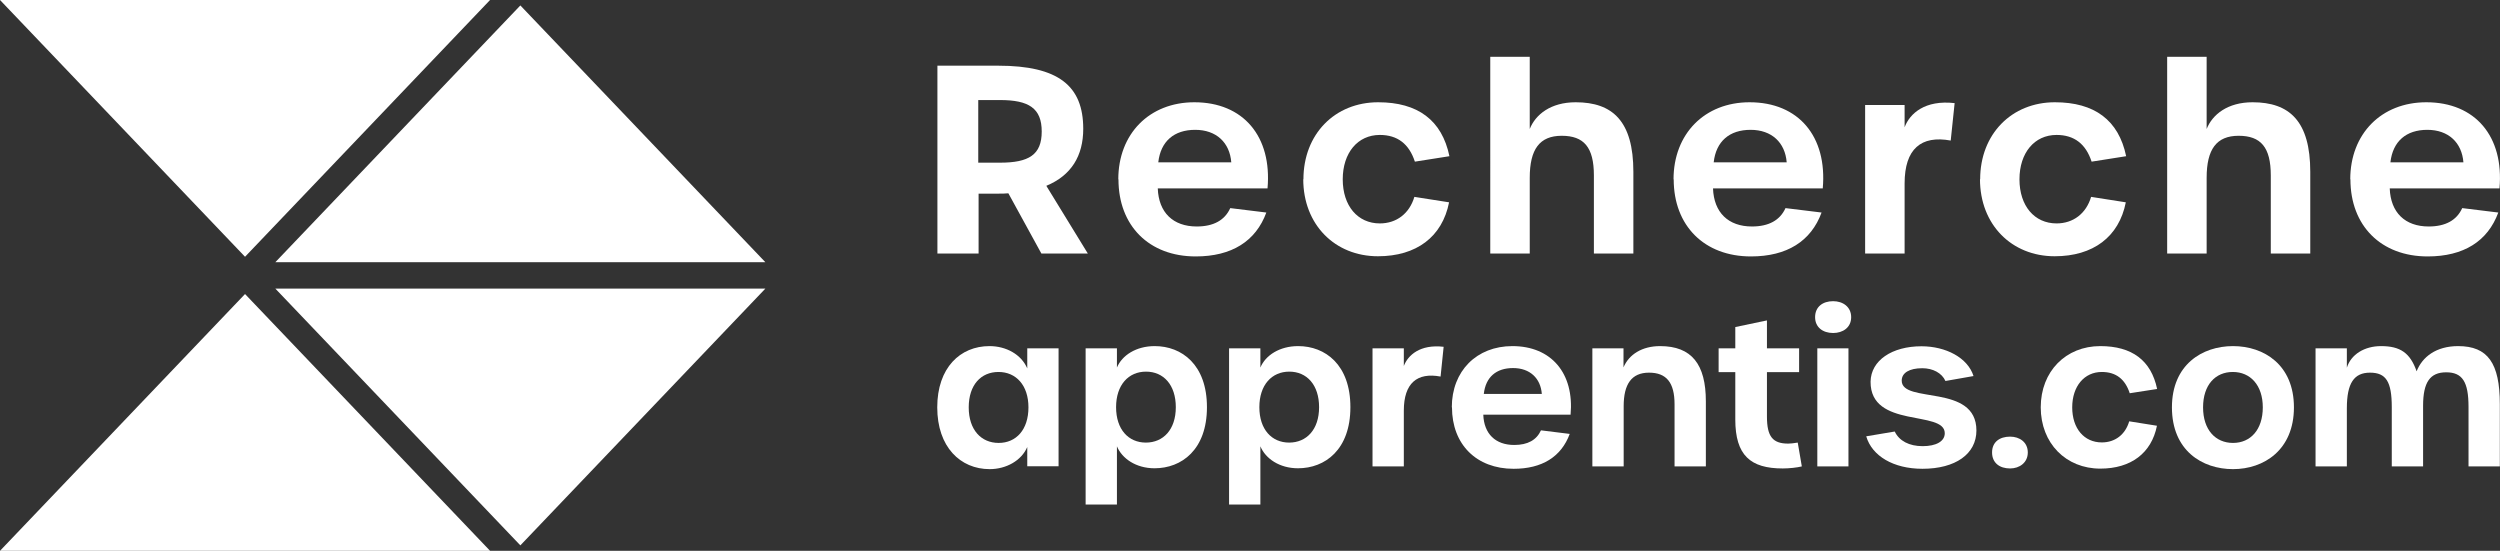
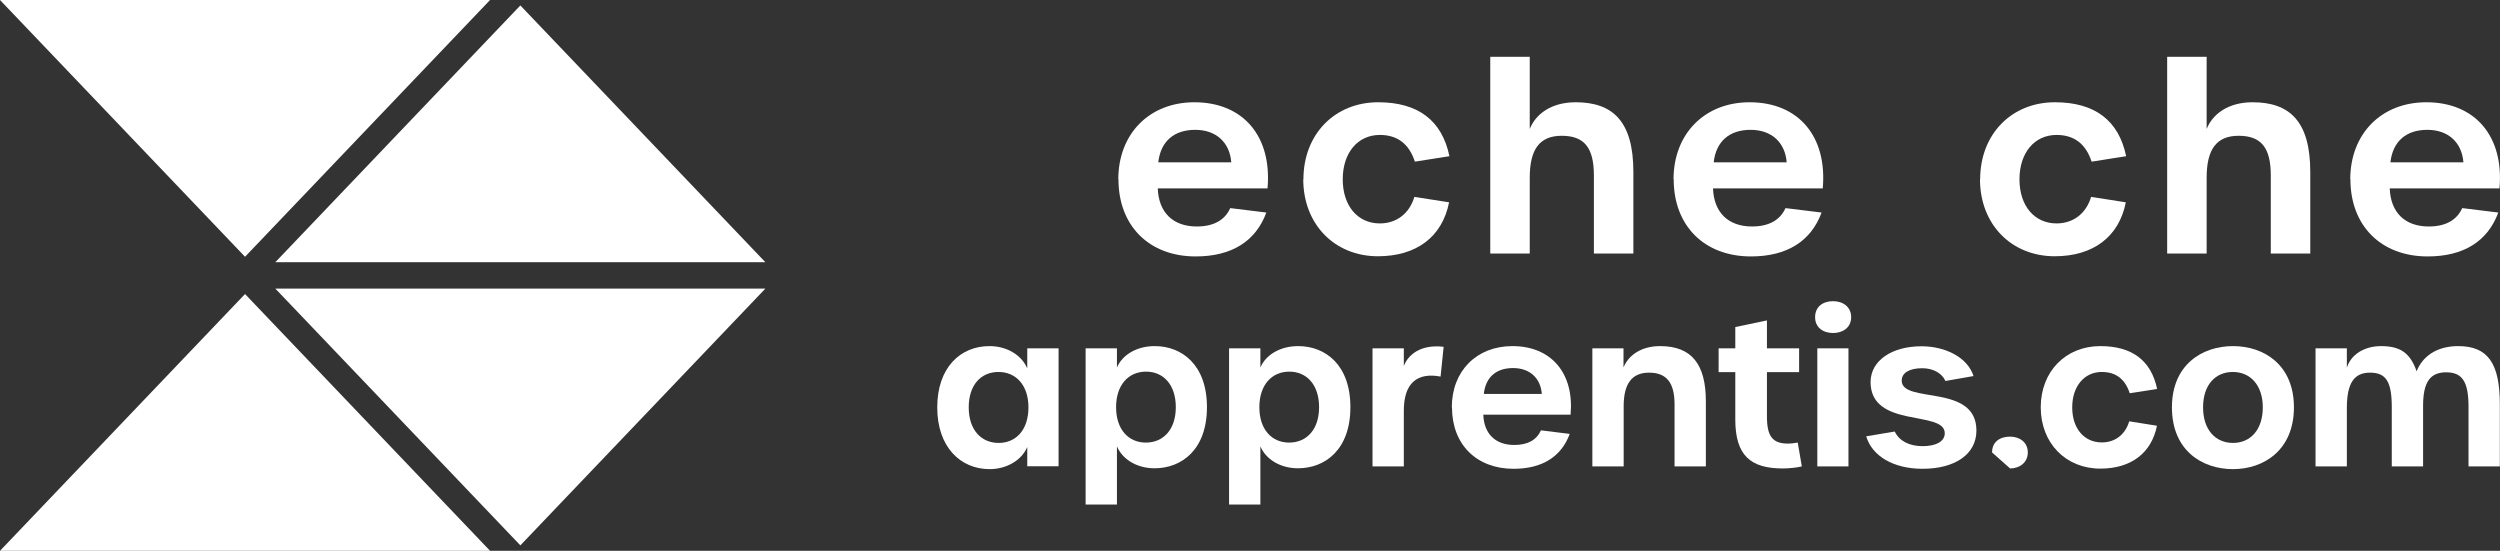
<svg xmlns="http://www.w3.org/2000/svg" id="Layer_2" viewBox="0 0 146.92 32.37">
  <rect x="0" y="0" width="146.92" height="32.37" fill="#333333" stroke="none" />
  <defs>
    <style>.cls-1{fill-rule:evenodd;}.cls-1,.cls-2{fill:#fff;stroke-width:0px;}</style>
  </defs>
  <g id="Layer_1-2">
    <g id="Page-1">
      <g id="_01_Home">
        <g id="Header">
          <path id="apprentices-logo-white" class="cls-1" d="M44.98,16.96h-28.8l14.4,15.09,14.4-15.09ZM16.18,15.41h28.8L30.58.32l-14.4,15.09ZM0,32.37h28.8l-14.4-15.09L0,32.37ZM14.4,15.09L0,0h28.8l-14.4,15.09Z" />
        </g>
      </g>
    </g>
-     <path class="cls-2" d="M61.2,14.9l-1.94-3.54c-.2.02-.4.02-.59.02h-1.16v3.52h-2.42V3.86h3.57c3.55,0,5,1.19,5,3.71,0,1.59-.7,2.74-2.17,3.35l2.44,3.98h-2.73ZM58.77,9.56c1.69,0,2.45-.46,2.45-1.83s-.76-1.85-2.45-1.85h-1.28v3.68h1.28Z" />
    <path class="cls-2" d="M65.72,10.54c0-2.68,1.83-4.53,4.47-4.53,2.88,0,4.57,2.01,4.3,5.06h-6.45c.05,1.42.9,2.24,2.29,2.24.99,0,1.65-.37,1.97-1.08l2.12.26c-.62,1.69-2.04,2.58-4.15,2.58-2.74,0-4.54-1.8-4.54-4.53ZM72.36,9.54c-.09-1.16-.88-1.91-2.12-1.91s-2.03.67-2.17,1.91h4.29Z" />
    <path class="cls-2" d="M76.6,10.54c0-2.67,1.86-4.53,4.39-4.53,2.33,0,3.75,1.05,4.19,3.17l-2.03.32c-.34-1.04-1.02-1.57-2.06-1.57-1.3,0-2.18,1.05-2.18,2.61s.88,2.59,2.18,2.59c.98,0,1.74-.58,2.03-1.56l2.04.32c-.4,2.03-1.92,3.17-4.18,3.17-2.53,0-4.39-1.86-4.39-4.53Z" />
    <path class="cls-2" d="M87.58,3.34h2.32v4.24c.34-.85,1.23-1.57,2.7-1.57,2.17,0,3.39,1.11,3.39,4.09v4.8h-2.32v-4.59c0-1.66-.59-2.33-1.89-2.33s-1.88.79-1.88,2.47v4.45h-2.32V3.34Z" />
    <path class="cls-2" d="M98.35,10.54c0-2.68,1.83-4.53,4.47-4.53,2.88,0,4.57,2.01,4.3,5.06h-6.45c.05,1.42.9,2.24,2.29,2.24.99,0,1.65-.37,1.97-1.08l2.12.26c-.62,1.69-2.04,2.58-4.15,2.58-2.74,0-4.54-1.8-4.54-4.53ZM105,9.54c-.09-1.16-.88-1.91-2.12-1.91s-2.03.67-2.17,1.91h4.28Z" />
-     <path class="cls-2" d="M109.61,6.17h2.32v1.31c.3-.81,1.2-1.62,2.94-1.42l-.23,2.2c-1.74-.32-2.71.49-2.71,2.52v4.12h-2.32V6.17Z" />
    <path class="cls-2" d="M116.37,10.54c0-2.67,1.86-4.53,4.39-4.53,2.33,0,3.75,1.05,4.19,3.17l-2.03.32c-.34-1.04-1.02-1.57-2.06-1.57-1.3,0-2.18,1.05-2.18,2.61s.88,2.59,2.18,2.59c.98,0,1.74-.58,2.03-1.56l2.04.32c-.4,2.03-1.92,3.17-4.18,3.17-2.53,0-4.39-1.86-4.39-4.53Z" />
    <path class="cls-2" d="M127.36,3.34h2.32v4.24c.34-.85,1.23-1.57,2.7-1.57,2.17,0,3.39,1.11,3.39,4.09v4.8h-2.32v-4.59c0-1.66-.59-2.33-1.89-2.33s-1.88.79-1.88,2.47v4.45h-2.32V3.34Z" />
    <path class="cls-2" d="M138.12,10.54c0-2.68,1.83-4.53,4.47-4.53,2.88,0,4.57,2.01,4.3,5.06h-6.45c.05,1.42.9,2.24,2.29,2.24.99,0,1.65-.37,1.97-1.08l2.12.26c-.62,1.69-2.04,2.58-4.15,2.58-2.74,0-4.54-1.8-4.54-4.53ZM144.77,9.54c-.09-1.16-.88-1.91-2.12-1.91s-2.03.67-2.17,1.91h4.28Z" />
    <path class="cls-2" d="M55.08,23.94c0-2.33,1.35-3.6,3.07-3.6.98,0,1.87.49,2.22,1.31v-1.18h1.84v6.93h-1.84v-1.13c-.34.8-1.24,1.3-2.21,1.3-1.72,0-3.08-1.3-3.08-3.63ZM60.44,23.94c0-1.3-.73-2.08-1.76-2.08s-1.75.76-1.75,2.08.73,2.09,1.76,2.09,1.75-.78,1.75-2.09Z" />
    <path class="cls-2" d="M63.8,20.47h1.84v1.13c.3-.72,1.13-1.26,2.22-1.26,1.59,0,3.07,1.09,3.07,3.59s-1.49,3.59-3.08,3.59c-1.09,0-1.91-.57-2.21-1.29v3.42h-1.84v-9.19ZM69.1,23.93c0-1.31-.72-2.09-1.75-2.09s-1.76.78-1.76,2.09.73,2.08,1.75,2.08,1.76-.76,1.76-2.08Z" />
    <path class="cls-2" d="M72.23,20.47h1.84v1.13c.3-.72,1.13-1.26,2.22-1.26,1.59,0,3.07,1.09,3.07,3.59s-1.49,3.59-3.08,3.59c-1.09,0-1.91-.57-2.21-1.29v3.42h-1.84v-9.19ZM77.52,23.93c0-1.31-.72-2.09-1.75-2.09s-1.76.78-1.76,2.09.73,2.08,1.75,2.08,1.76-.76,1.76-2.08Z" />
    <path class="cls-2" d="M80.66,20.47h1.84v1.04c.24-.64.96-1.29,2.34-1.13l-.18,1.75c-1.38-.26-2.16.39-2.16,2v3.28h-1.84v-6.94Z" />
    <path class="cls-2" d="M85.32,23.94c0-2.14,1.46-3.6,3.56-3.6,2.29,0,3.64,1.6,3.42,4.03h-5.13c.04,1.13.72,1.78,1.82,1.78.79,0,1.31-.29,1.57-.86l1.69.21c-.5,1.35-1.63,2.05-3.3,2.05-2.18,0-3.62-1.43-3.62-3.61ZM90.61,23.15c-.07-.92-.7-1.52-1.69-1.52s-1.61.53-1.72,1.52h3.41Z" />
    <path class="cls-2" d="M93.57,20.47h1.84v1.12c.32-.76,1.09-1.25,2.15-1.25,1.86,0,2.69,1.07,2.69,3.25v3.82h-1.84v-3.65c0-1.27-.47-1.86-1.5-1.86s-1.49.68-1.49,1.97v3.54h-1.84v-6.94Z" />
    <path class="cls-2" d="M101.98,24.65v-2.78h-.98v-1.4h.98v-1.25l1.86-.39v1.64h1.89v1.4h-1.89v2.61c0,1.18.34,1.59,1.25,1.59.15,0,.3-.02.56-.06l.24,1.4c-.28.07-.75.12-1.12.12-1.89,0-2.79-.76-2.79-2.88Z" />
    <path class="cls-2" d="M106.67,18.64c0-.61.45-.94,1.06-.94.57,0,1.06.33,1.06.94s-.49.93-1.06.93c-.61,0-1.06-.34-1.06-.93ZM106.8,20.47h1.83v6.94h-1.83v-6.94Z" />
    <path class="cls-2" d="M109.68,25.64l1.67-.28c.26.55.85.86,1.64.86s1.3-.28,1.3-.76c0-1.38-4.38-.25-4.36-3.03.02-1.25,1.26-2.08,2.99-2.08,1.43,0,2.72.67,3.06,1.75l-1.65.29c-.21-.47-.74-.75-1.36-.75-.76,0-1.21.27-1.21.73,0,1.38,4.39.15,4.39,2.93,0,1.38-1.23,2.25-3.17,2.25-1.72,0-2.96-.76-3.3-1.89Z" />
-     <path class="cls-2" d="M117.07,26.59c0-.61.44-.93,1.06-.93.56,0,1.04.33,1.04.93s-.49.94-1.04.94c-.62,0-1.06-.33-1.06-.94Z" />
+     <path class="cls-2" d="M117.07,26.59c0-.61.44-.93,1.06-.93.56,0,1.04.33,1.04.93s-.49.94-1.04.94Z" />
    <path class="cls-2" d="M119.93,23.94c0-2.12,1.48-3.6,3.5-3.6,1.86,0,2.99.84,3.34,2.52l-1.61.25c-.27-.83-.81-1.25-1.64-1.25-1.03,0-1.74.84-1.74,2.08s.7,2.06,1.74,2.06c.78,0,1.38-.46,1.61-1.24l1.63.26c-.32,1.61-1.53,2.52-3.33,2.52-2.01,0-3.5-1.48-3.5-3.61Z" />
    <path class="cls-2" d="M127.64,23.94c0-2.5,1.77-3.6,3.59-3.6s3.58,1.1,3.58,3.6-1.76,3.63-3.58,3.63-3.59-1.1-3.59-3.63ZM132.98,23.94c0-1.3-.73-2.08-1.76-2.08s-1.75.76-1.75,2.08.73,2.09,1.76,2.09,1.75-.78,1.75-2.09Z" />
    <path class="cls-2" d="M136.08,20.47h1.84v1.14c.24-.78,1.03-1.27,2.01-1.27,1.13,0,1.71.4,2.09,1.48.33-.84,1.14-1.48,2.44-1.48,1.74,0,2.45,1,2.45,3.41v3.66h-1.84v-3.5c0-1.47-.36-2.03-1.31-2.03s-1.36.58-1.36,1.97v3.56h-1.84v-3.48c0-1.51-.34-2.03-1.28-2.03s-1.36.62-1.36,2.09v3.42h-1.84v-6.94Z" />
  </g>
</svg>